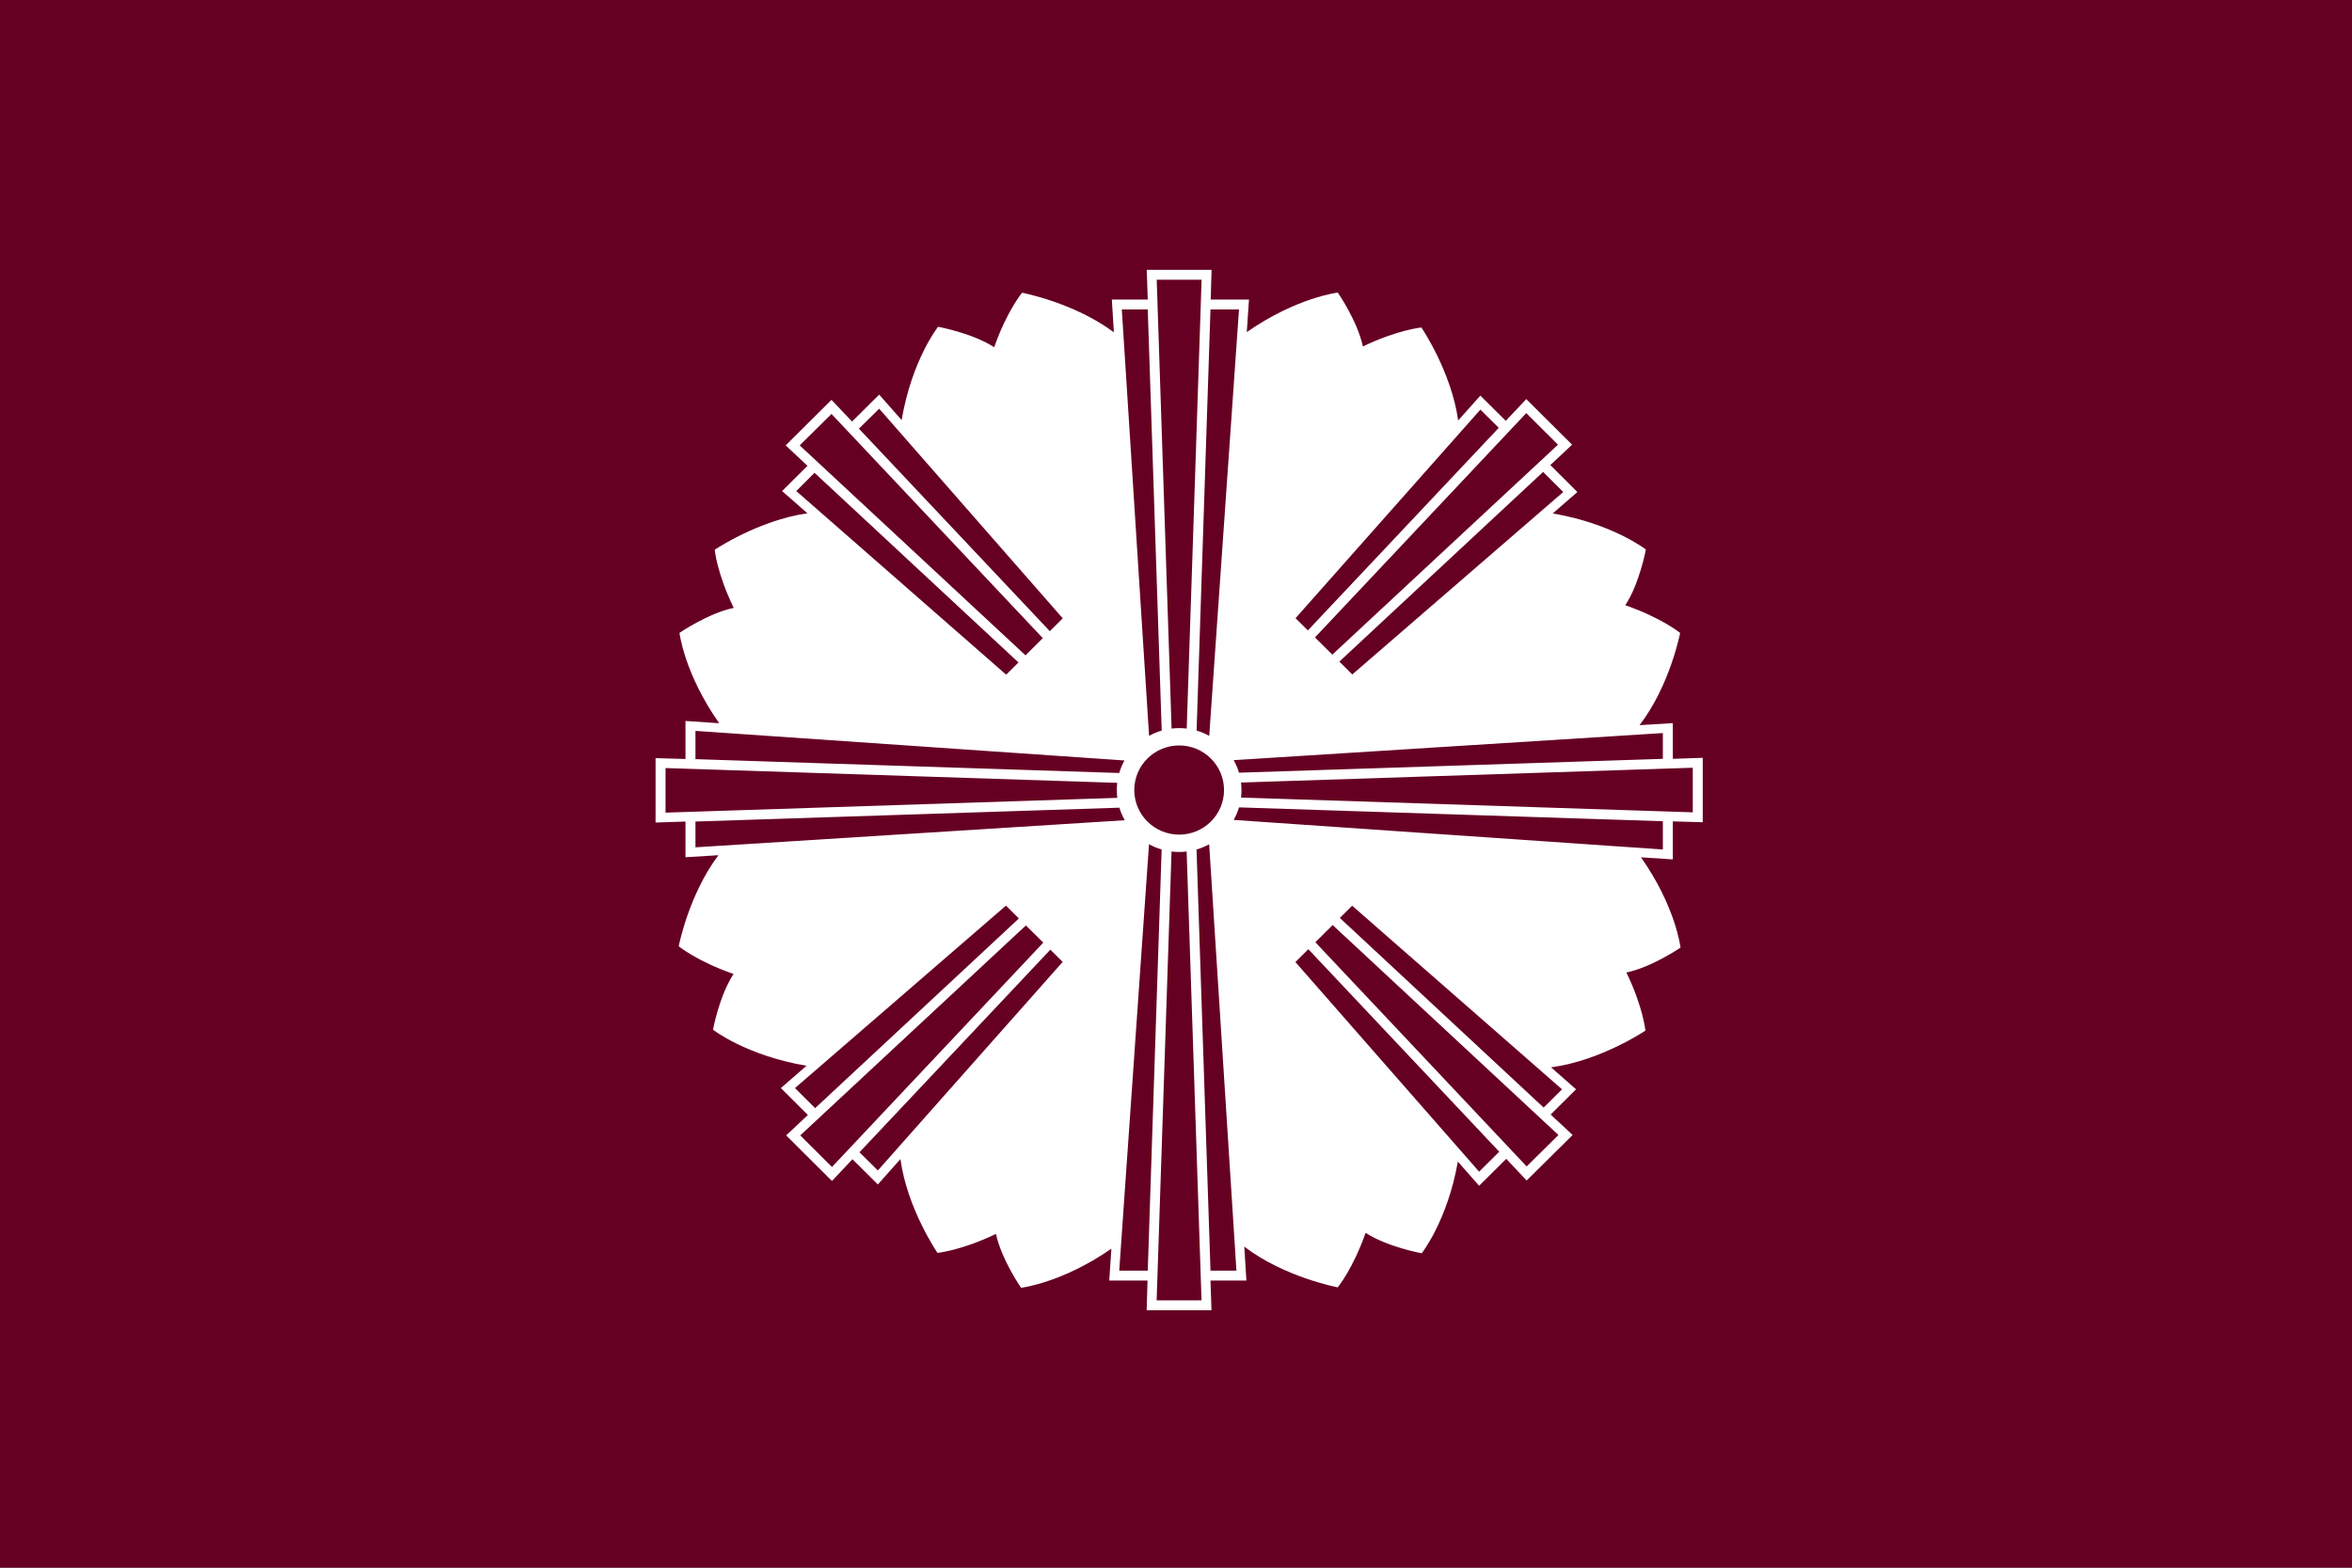
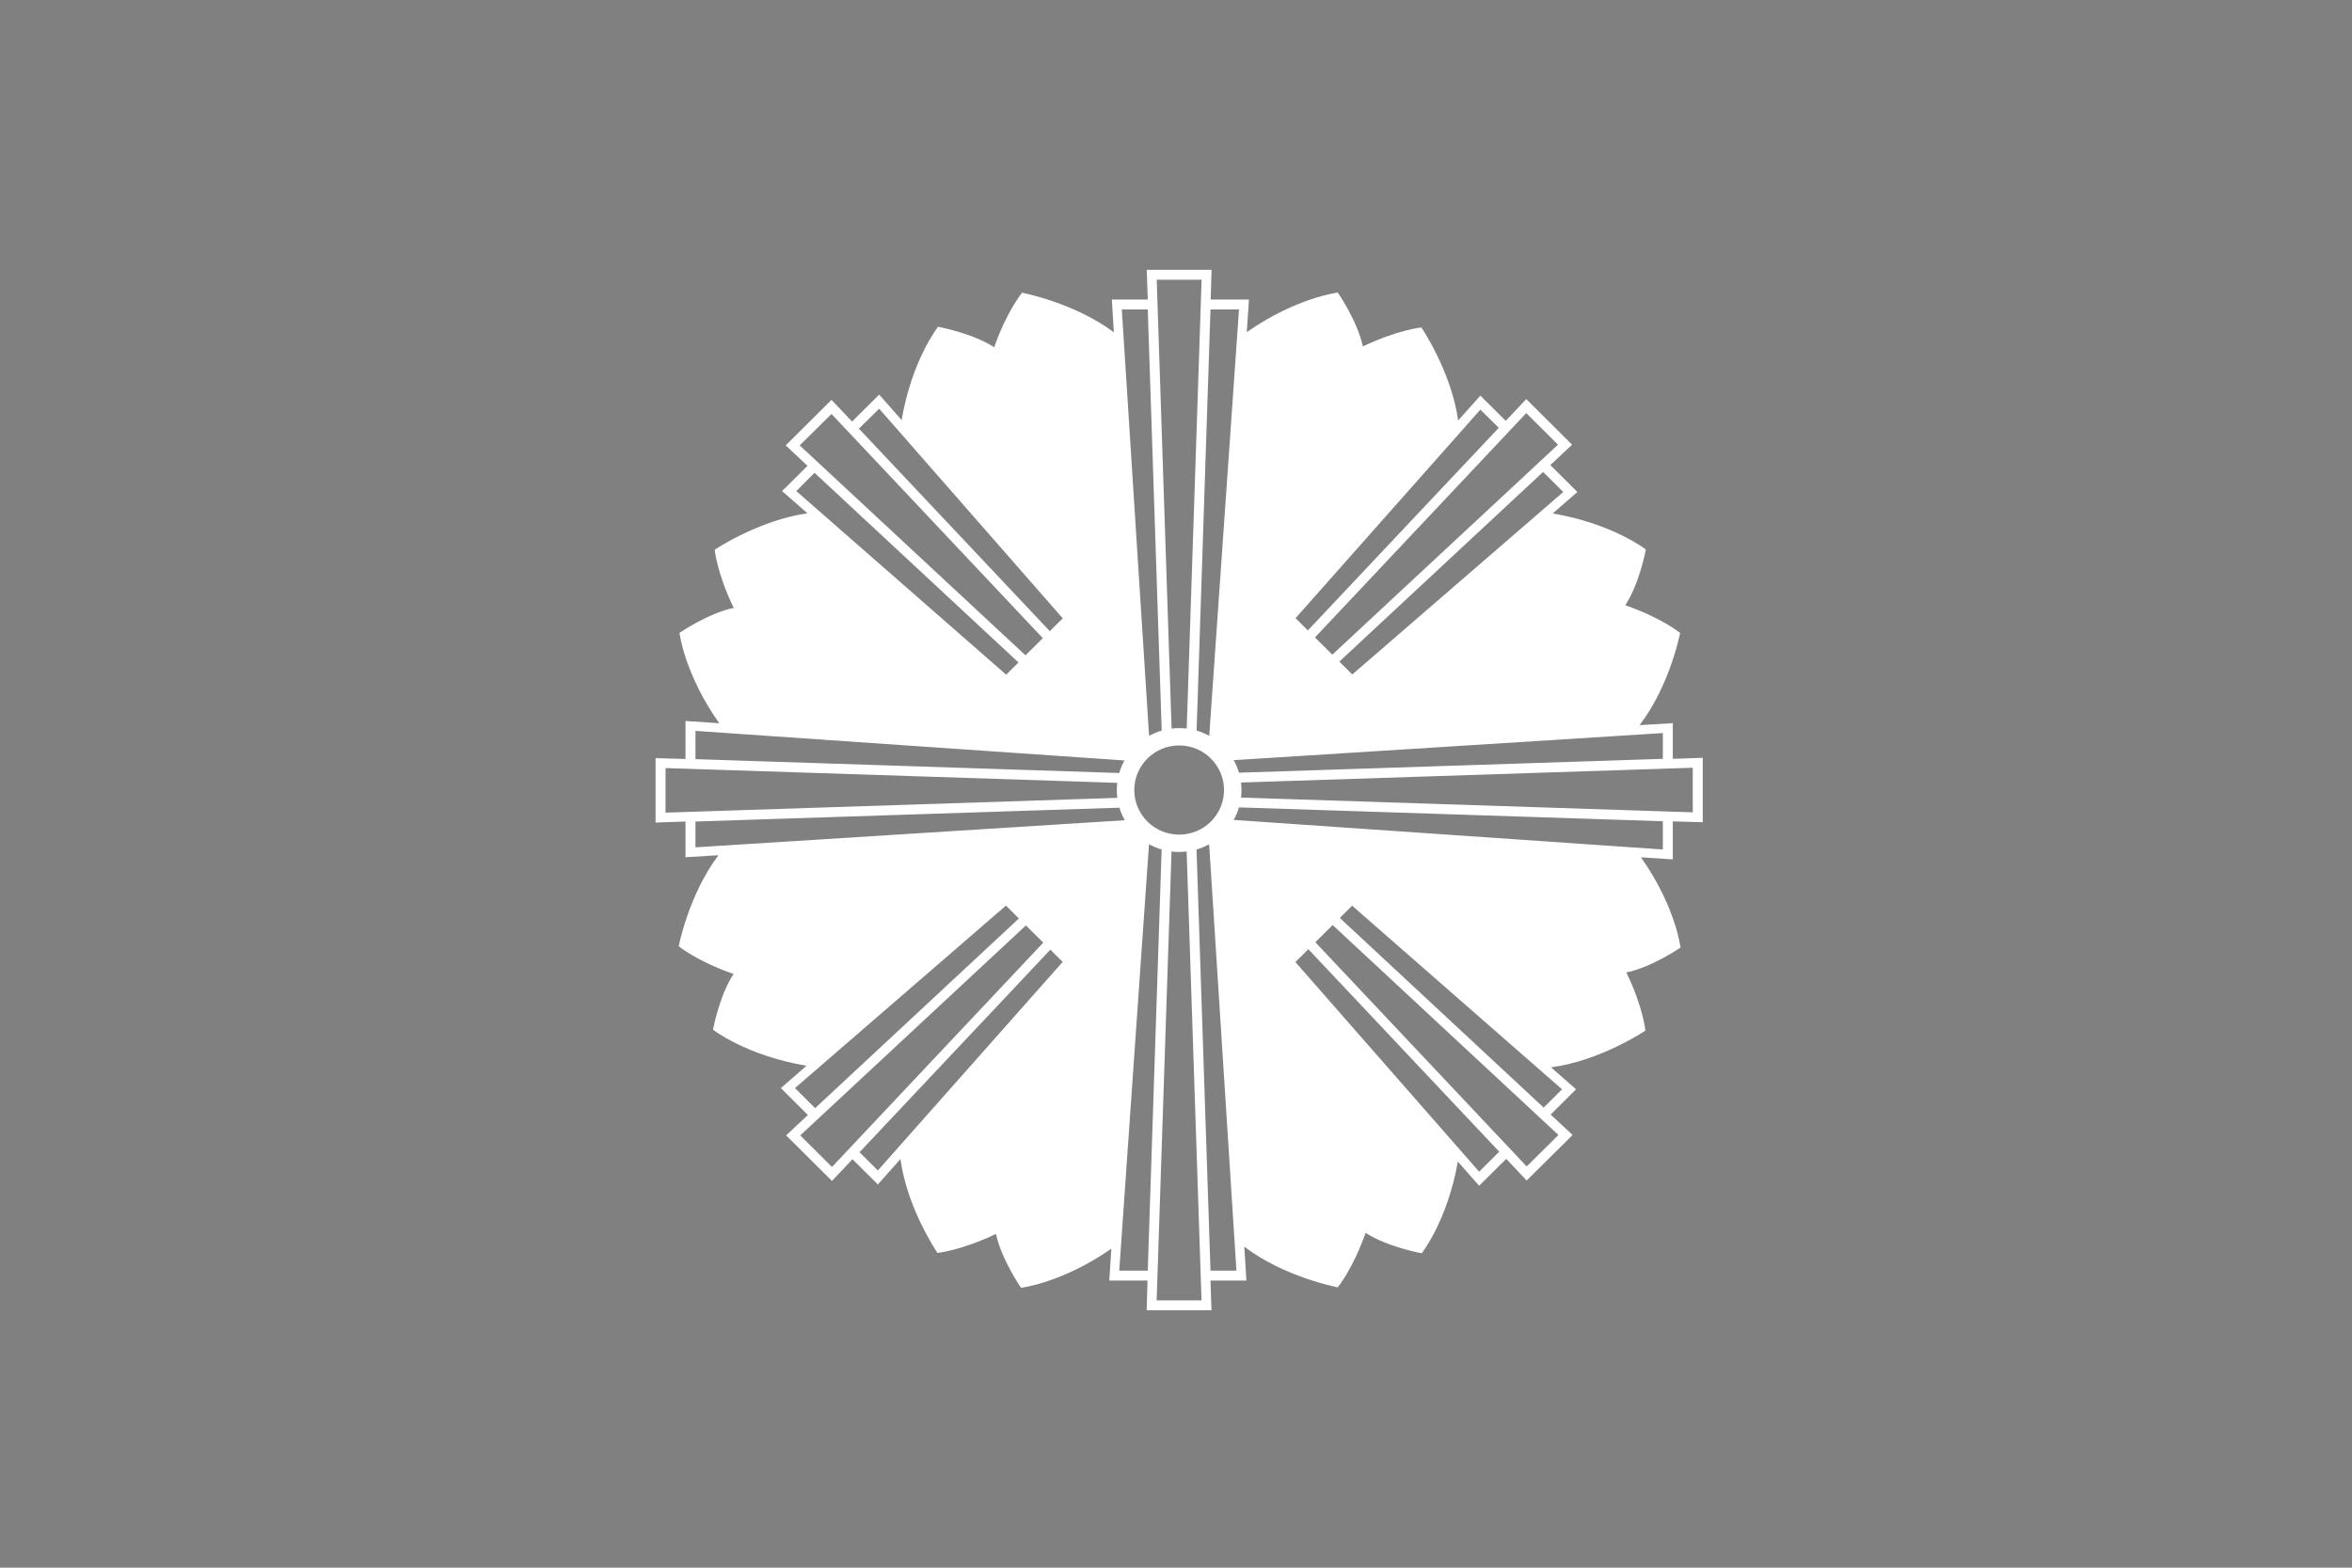
<svg xmlns="http://www.w3.org/2000/svg" xmlns:ns1="http://sodipodi.sourceforge.net/DTD/sodipodi-0.dtd" xmlns:ns2="http://www.inkscape.org/namespaces/inkscape" version="1.1" id="svg2" width="324" height="216" viewBox="0 0 324 216" ns1:docname="Flag of Yonezawa, Yamagata.svg" ns2:version="0.92.3 (2405546, 2018-03-11)">
  <rect x="0" y="0" width="324" height="216" fill="#808080" stroke="none" />
  <defs id="defs6">
    <style id="style839" type="text/css">
    .fil0 {fill:#00A2E8}
    .fil1 {fill:white}
   </style>
  </defs>
  <ns1:namedview pagecolor="#ffffff" bordercolor="#666666" borderopacity="1" objecttolerance="10" gridtolerance="10" guidetolerance="10" ns2:pageopacity="0" ns2:pageshadow="2" ns2:window-width="1920" ns2:window-height="1017" id="namedview4" showgrid="false" ns2:zoom="4.606551" ns2:cx="122.40795" ns2:cy="108.36375" ns2:window-x="-8" ns2:window-y="-8" ns2:window-maximized="1" ns2:current-layer="svg2" />
  <g id="g969" transform="matrix(0.36,0,0,0.36,9.4653324e-6,0)" style="stroke-width:2.778">
-     <rect style="fill:#660022;fill-opacity:1;stroke:none;stroke-width:2.778" id="rect2467" y="5.1823429e-007" x="0" height="600" width="900" />
    <path style="fill:#ffffff;stroke:none;stroke-width:2.778" id="path2386" d="m 438.803,103.266 0.388,11.377 h -13.744 l 0.775,12.533 c -15.194,-11.351 -35.121,-15.14 -35.121,-15.14 0,0 -5.784,6.933 -10.674,20.858 -8.408,-5.452 -21.466,-7.822 -21.466,-7.822 0,0 -10.017,12.594 -13.953,35.702 l -8.587,-9.748 -10.375,10.311 -7.871,-8.296 -17.531,17.422 8.348,7.822 -9.719,9.659 9.69,8.503 c -18.774,2.681 -35.479,13.955 -35.479,13.955 -10e-6,-1e-5 0.824,8.968 7.275,22.251 -9.824,2.053 -20.751,9.57 -20.751,9.57 0,0 1.851,15.681 15.205,34.576 l -12.91,-0.859 v 14.548 l -11.449,-0.326 v 24.651 l 11.449,-0.385 v 13.659 l 12.611,-0.77 c -11.388,15.092 -15.205,34.843 -15.205,34.843 0,-1e-5 6.977,5.748 20.989,10.607 -5.486,8.355 -7.871,21.332 -7.871,21.332 -10e-6,-10e-6 12.619,9.878 35.777,13.807 l -9.809,8.533 10.346,10.311 -8.318,7.792 17.531,17.451 7.841,-8.326 9.719,9.659 8.646,-9.718 c 2.523,18.919 14.162,35.91 14.162,35.91 10e-6,0 9.025,-0.848 22.391,-7.259 2.066,9.763 9.6,20.621 9.6,20.621 0,1e-5 15.644,-1.837 34.555,-14.962 l -0.805,12.177 h 14.639 l -0.328,11.377 h 24.805 l -0.388,-11.377 h 13.744 l -0.805,-12.977 c 15.267,11.718 35.747,15.585 35.747,15.585 -2e-5,0 5.784,-6.933 10.674,-20.858 8.408,5.452 21.466,7.822 21.466,7.822 -2e-5,0 9.826,-12.367 13.834,-35.08 l 8.139,9.244 10.375,-10.311 7.811,8.296 17.59,-17.422 -8.408,-7.822 9.719,-9.659 -9.57,-8.414 c 19.026,-2.515 36.105,-14.044 36.105,-14.044 2e-5,1e-5 -0.824,-8.968 -7.275,-22.251 9.824,-2.053 20.721,-9.54 20.721,-9.54 0,0 -1.825,-15.675 -15.146,-34.547 l 12.194,0.8 v -14.548 l 11.449,0.326 v -24.651 l -11.449,0.385 v -13.659 l -12.731,0.77 c 11.649,-15.146 15.533,-35.287 15.533,-35.287 10e-6,0 -6.977,-5.748 -20.989,-10.607 5.486,-8.355 7.871,-21.332 7.871,-21.332 2e-5,0 -12.581,-9.858 -35.628,-13.807 l 9.421,-8.207 -10.346,-10.311 8.318,-7.792 -17.531,-17.451 -7.841,8.326 -9.719,-9.659 -8.497,9.511 c -2.62,-18.775 -14.072,-35.584 -14.072,-35.584 -3e-5,0 -9.025,0.848 -22.391,7.259 -2.066,-9.763 -9.6,-20.621 -9.6,-20.621 -10e-6,0 -15.802,1.859 -34.823,15.14 l 0.835,-12.474 h -14.639 l 0.328,-11.377 z m 3.816,3.792 h 17.173 L 454.098,278.844 c -0.947,-0.114 -1.915,-0.178 -2.892,-0.178 -0.977,0 -1.945,0.064 -2.892,0.178 z m -13.357,11.377 h 9.928 l 5.337,161.179 c -1.7,0.492 -3.31,1.18 -4.83,2.015 z m 33.929,0 h 10.912 l -11.389,163.193 c -1.52,-0.835 -3.13,-1.523 -4.83,-2.015 z m -126.77,37.984 70.242,80.234 -4.949,4.918 -73.045,-77.508 z m 230.047,0.356 7.036,6.963 -73.045,77.538 -4.711,-4.681 z m 17.561,1.333 12.134,12.088 -86.342,80.352 -6.649,-6.578 z m -265.854,0.326 80.856,85.804 -6.619,6.578 -86.402,-80.352 z m 272.294,22.192 7.722,7.674 -80.737,69.834 -4.949,-4.918 z m -278.793,0.326 78.054,72.59 -4.711,4.681 -80.32,-70.279 z m -45.556,98.781 164.157,11.318 c -0.83,1.512 -1.512,3.111 -1.998,4.8 l -162.16,-5.303 z m 370.174,0.83 v 9.866 l -162.19,5.303 c -0.495,-1.689 -1.187,-3.289 -2.027,-4.8 z m -185.087,4.741 c 9.479,0 17.173,7.646 17.173,17.066 0,9.42 -7.694,17.066 -17.173,17.066 -9.48,0 -17.173,-7.646 -17.173,-17.066 0,-9.42 7.694,-17.066 17.173,-17.066 z m 196.536,8.533 v 17.066 l -172.863,-5.659 c 0.114,-0.941 0.179,-1.903 0.179,-2.874 0,-0.971 -0.065,-1.933 -0.179,-2.874 z m -393.071,0.119 172.833,5.659 c -0.105,0.902 -0.149,1.826 -0.149,2.755 0,1.012 0.055,2.014 0.179,2.992 l -172.863,5.659 z m 173.638,15.051 c 0.508,1.732 1.217,3.375 2.087,4.918 L 266.119,324.294 v -9.866 l 162.19,-5.303 z m 45.795,0 162.19,5.303 v 10.814 l -164.217,-11.318 c 0.84,-1.511 1.532,-3.111 2.027,-4.8 z m -34.435,14.103 c 1.518,0.836 3.132,1.521 4.83,2.015 l -5.307,161.179 h -10.912 z m 23.017,0.03 10.435,163.164 h -9.928 L 457.855,325.124 c 1.696,-0.489 3.312,-1.154 4.83,-1.985 z m -14.4,2.756 c 0.956,0.116 1.934,0.178 2.922,0.178 0.967,0 1.925,-0.066 2.862,-0.178 l 5.695,171.786 h -17.173 z m -63.355,20.71 4.949,4.918 -77.964,72.59 -7.722,-7.674 z m 132.465,0.03 80.32,70.279 -7.036,6.992 -77.994,-72.59 z m -7.454,7.407 86.402,80.352 -12.164,12.029 -80.856,-85.804 z m -117.379,0.148 6.649,6.578 -80.856,85.863 -12.134,-12.088 z m 108.077,9.096 73.045,77.508 -7.692,7.644 -70.302,-80.234 z m -98.715,0.178 4.711,4.681 -70.719,79.819 -7.036,-6.963 z" ns2:connector-curvature="0" ns1:nodetypes="ccccccccccccccccccccccccccccccccccccccccccccccccccccccccccccccccccccccccccccccccccccccccccccsccccccccccccccccccccccccccccccccccccccccccccccccccccssssscccsccccsccccccccccccccccccccccccccscccccccccccccccccccccccccccccccccc" />
  </g>
</svg>